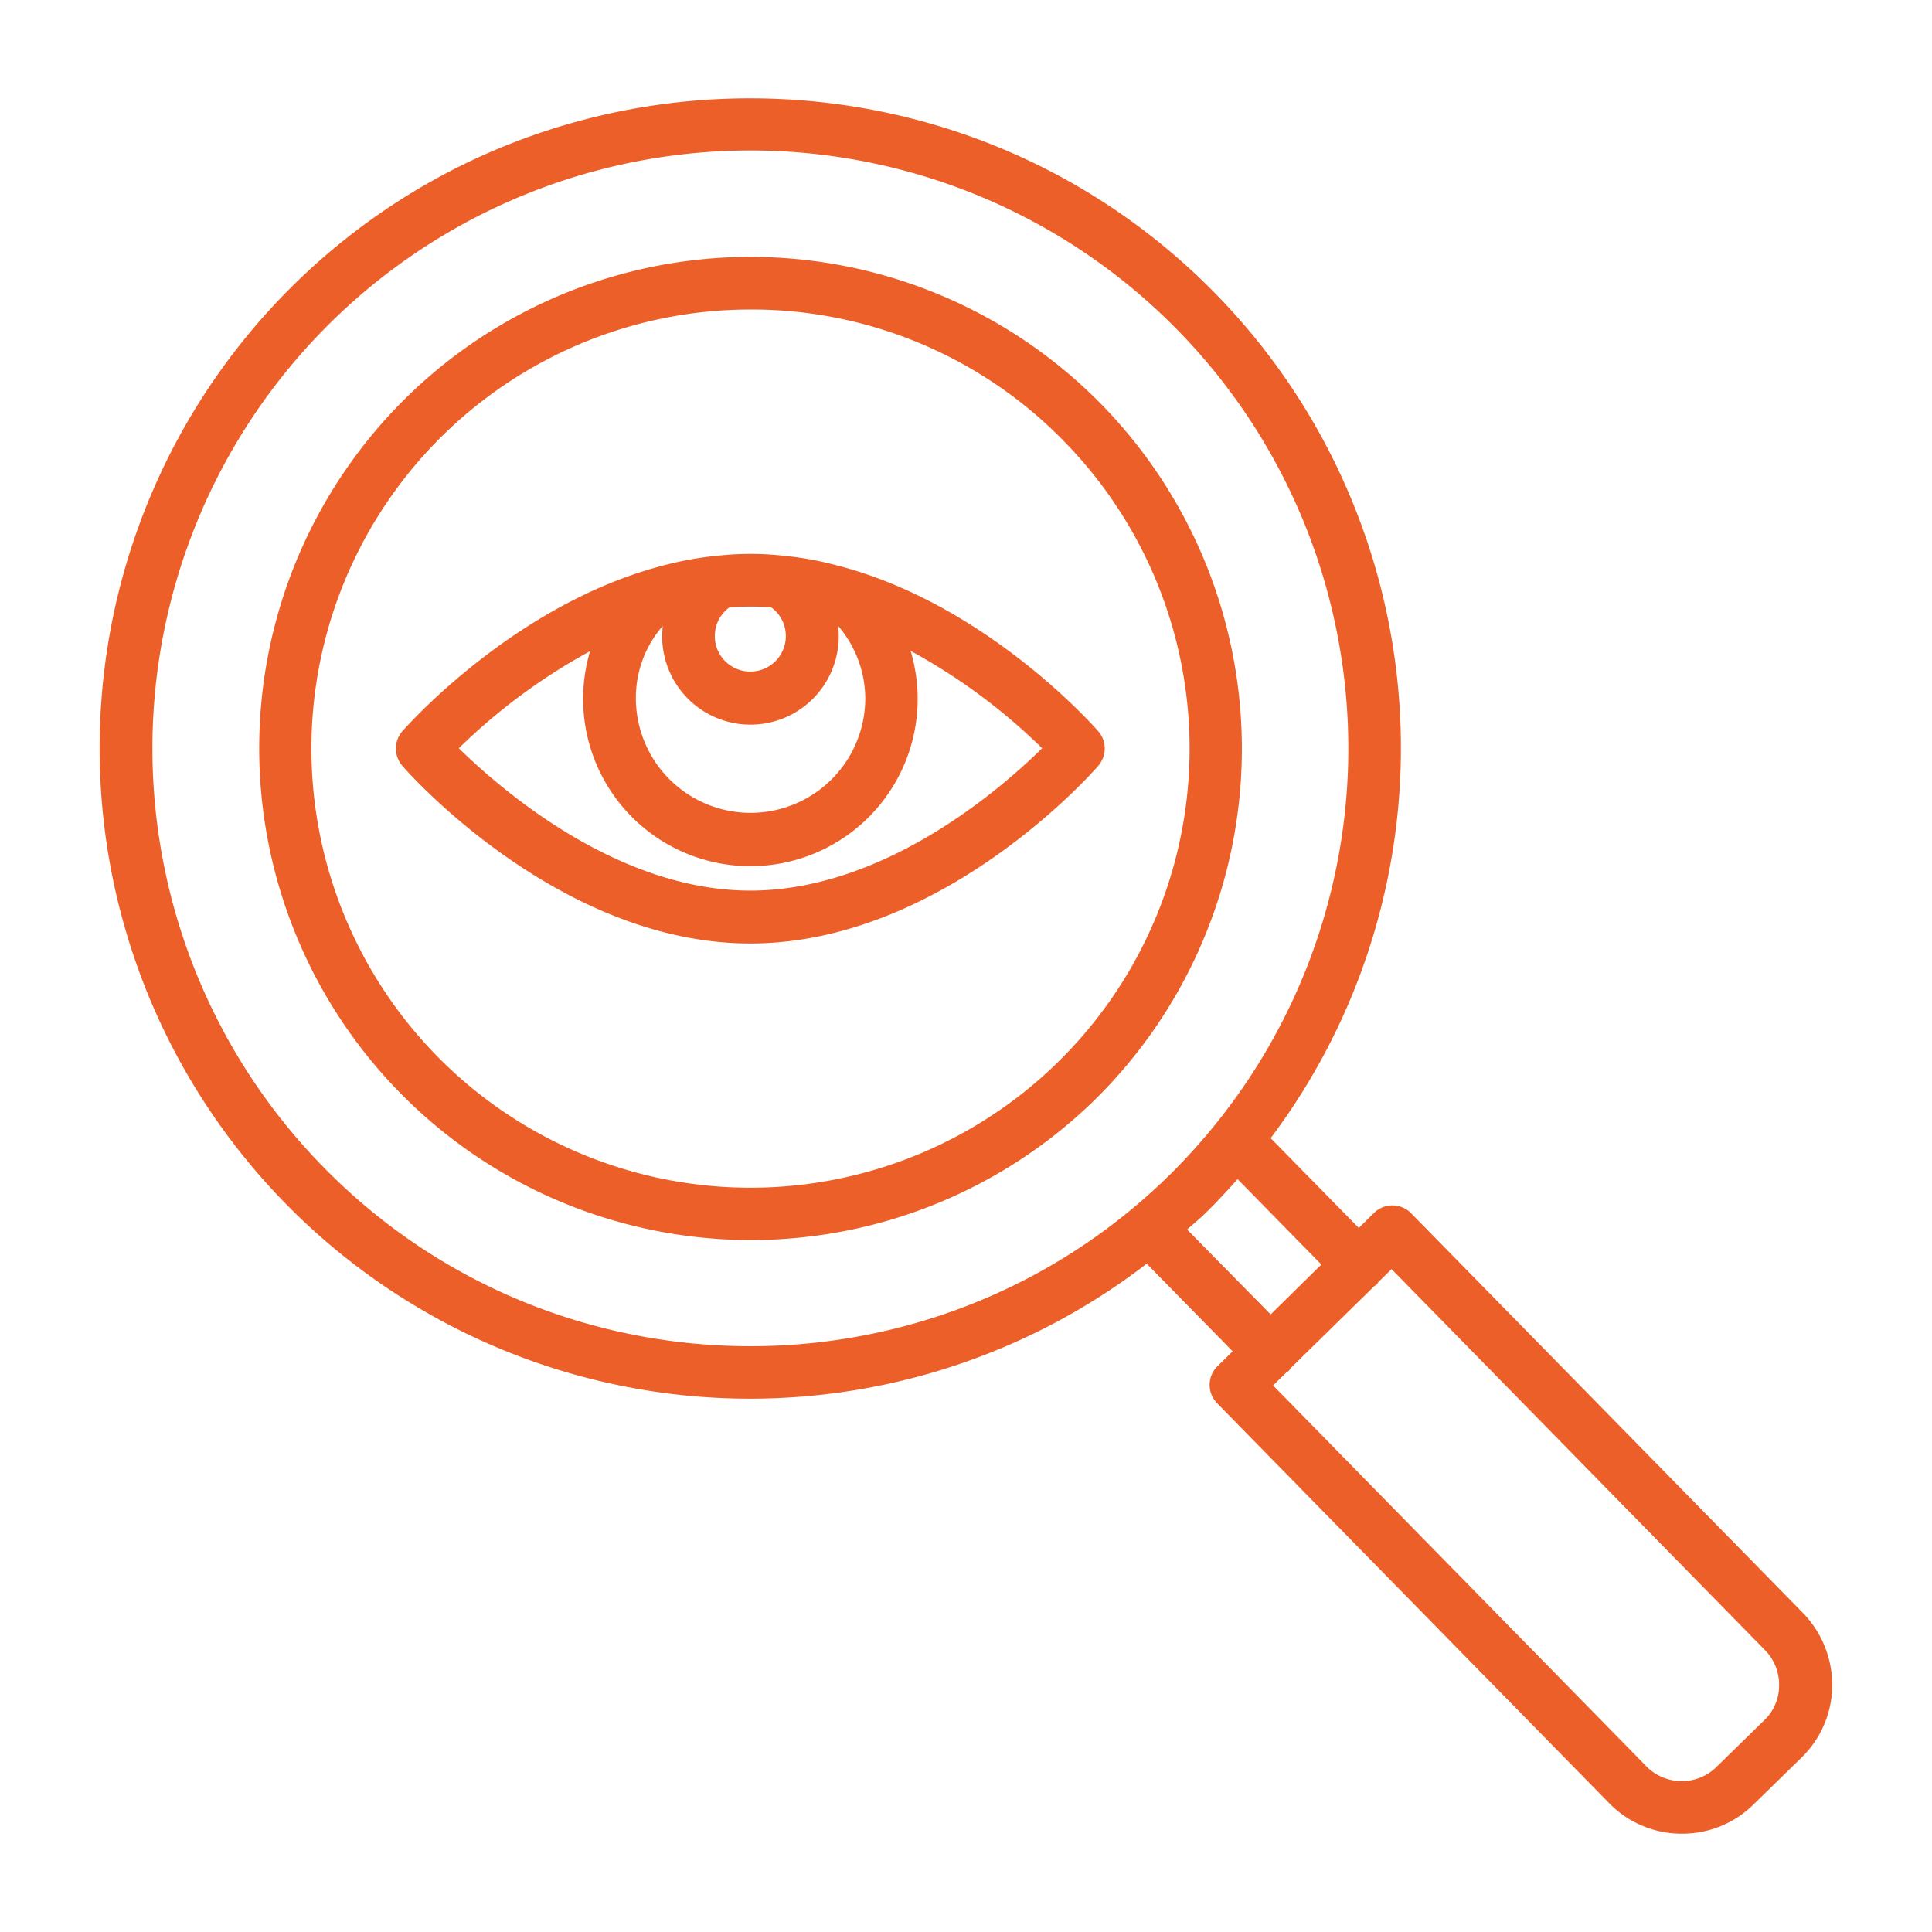
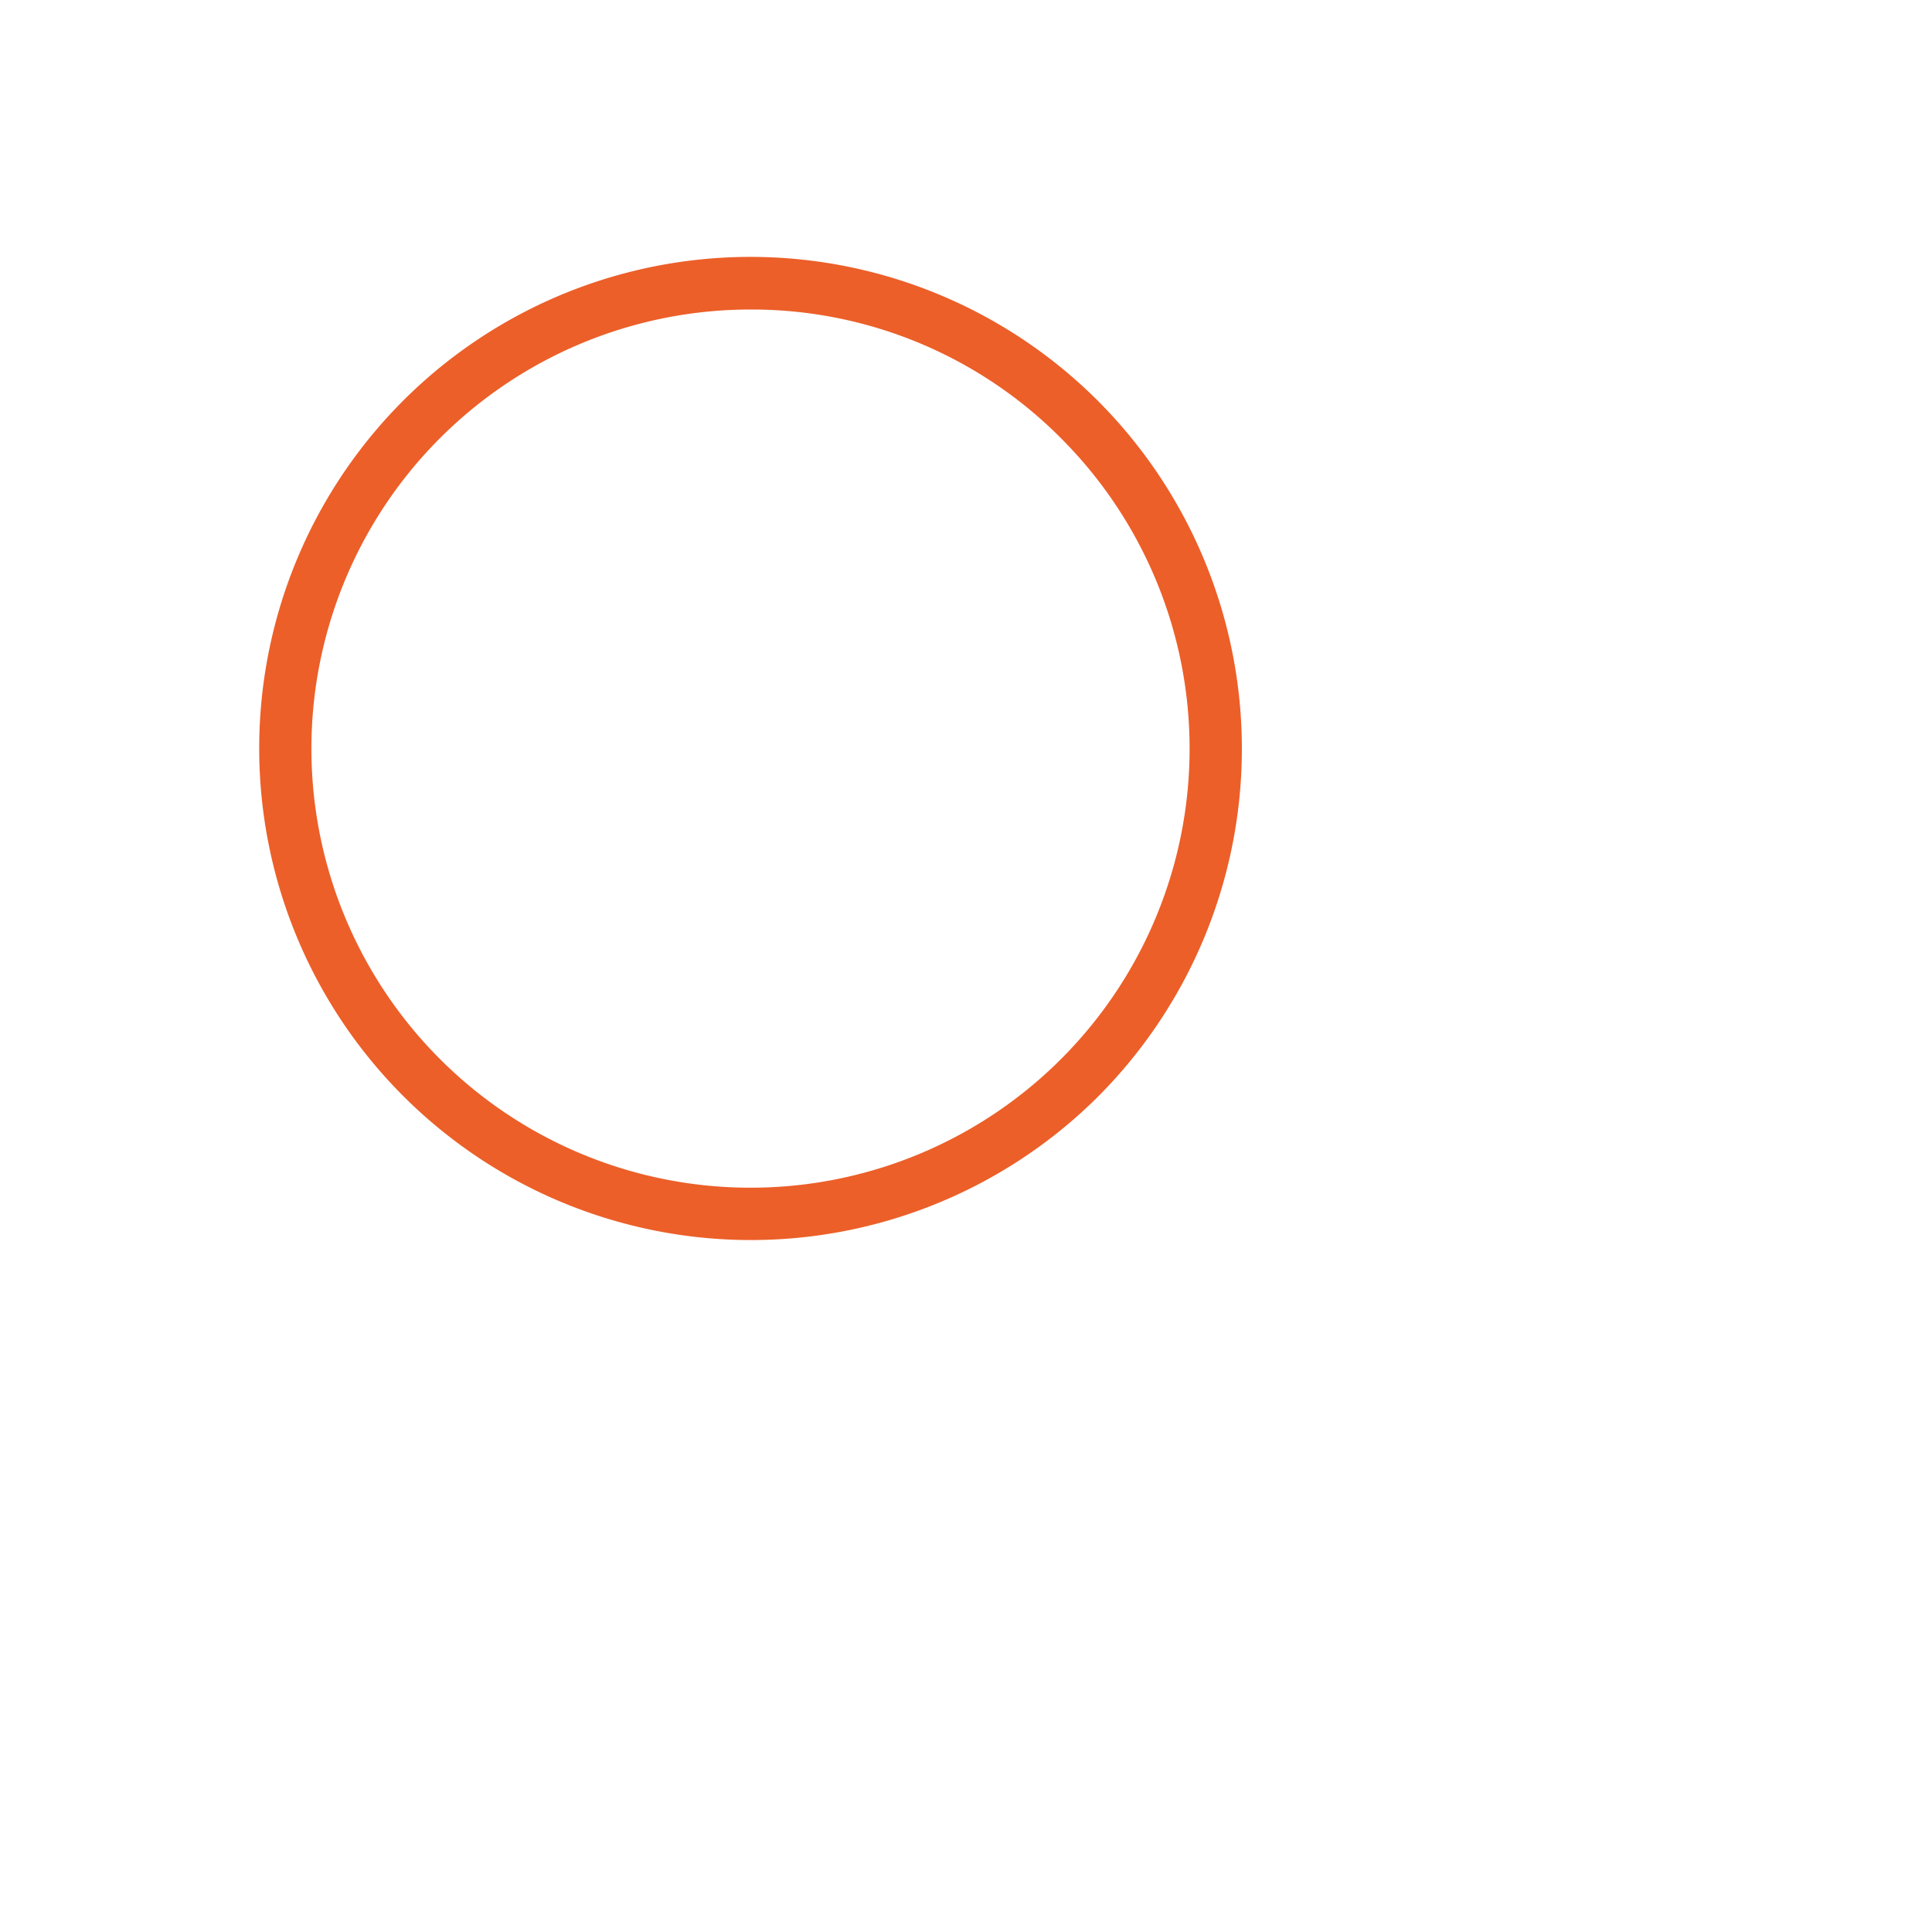
<svg xmlns="http://www.w3.org/2000/svg" width="393" height="393" viewBox="0 0 393 393">
  <g id="analisis" transform="translate(-1066 -151)">
    <rect id="Rectangle_6187" data-name="Rectangle 6187" width="393" height="393" transform="translate(1066 151)" fill="none" />
    <g id="Group_9620" data-name="Group 9620" transform="translate(1086.238 170.999)">
-       <path id="Path_5167" data-name="Path 5167" d="M346.508,308.1l-79.7-81.3a5.327,5.327,0,0,0-7.557-.055l-3.089,3.034-17.926-18.257a132.1,132.1,0,0,0-11.307-171.87C175.8-12.471,91.847-13.3,39.723,37.722a132.305,132.305,0,0,0,173.3,199.339l17.485,17.816-3.089,3.034a5.326,5.326,0,0,0-.055,7.557l79.7,81.3A20.594,20.594,0,0,0,321.687,353h.221a20.622,20.622,0,0,0,14.562-5.957l9.763-9.542a20.6,20.6,0,0,0,6.233-14.617A21.043,21.043,0,0,0,346.508,308.1ZM45.57,217.425a121.634,121.634,0,1,1,181.468-8.77,124.878,124.878,0,0,1-9.487,10.48C169.619,266.074,92.453,265.3,45.57,217.425Zm175.676,12.686c1.269-1.158,2.537-2.151,3.751-3.365,2.206-2.151,4.357-4.468,6.509-6.895l17.044,17.375-10.314,10.149Zm117.43,99.78h0l-9.763,9.542a9.925,9.925,0,0,1-7.06,2.868h-.11a9.984,9.984,0,0,1-7.115-3.034l-75.9-77.441,2.648-2.592c.165-.165.386-.221.552-.386a2.59,2.59,0,0,0,.331-.5l17.1-16.768a2.589,2.589,0,0,0,.5-.331c.11-.11.165-.331.276-.441l2.7-2.648,75.952,77.5a9.952,9.952,0,0,1,2.868,7.17A9.678,9.678,0,0,1,338.676,329.891Z" transform="translate(0 0)" fill="#ec5f29" />
      <path id="Path_5168" data-name="Path 5168" d="M177.4,35.859A99.943,99.943,0,0,0,35.975,34.48,100.026,100.026,0,0,0,176.02,177.337,100.177,100.177,0,0,0,177.4,35.859Zm-8.88,133.812A89.319,89.319,0,1,1,105.97,16.553h.883A88.722,88.722,0,0,1,169.787,43.36h0a89.289,89.289,0,0,1-1.269,126.31Z" transform="translate(26.417 26.409)" fill="#ec5f29" />
-       <path id="Path_5169" data-name="Path 5169" d="M153.838,52.862c-.938-1.048-23.056-26.145-53.5-33.811A66.127,66.127,0,0,0,89.8,17.175a59.991,59.991,0,0,0-13.348,0h-.11A69.16,69.16,0,0,0,65.806,19.05C35.415,26.717,13.241,51.814,12.3,52.862a5.369,5.369,0,0,0,0,7.06C13.572,61.411,44.24,96.05,83.071,96.05c38.886,0,69.5-34.639,70.767-36.128A5.369,5.369,0,0,0,153.838,52.862Zm-88.583-21.4c-.055.662-.11,1.324-.11,1.986a17.954,17.954,0,1,0,35.907,0c0-.662-.055-1.324-.11-1.986A22.826,22.826,0,0,1,106.457,46.3a23.332,23.332,0,0,1-46.663,0A22.207,22.207,0,0,1,65.255,31.461ZM87.373,27.71a7.226,7.226,0,1,1-8.6,0A49.808,49.808,0,0,1,87.373,27.71Zm-4.3,57.584c-27.082,0-50.745-20.574-59.294-28.958a120.04,120.04,0,0,1,26.7-19.746,34.024,34.024,0,1,0,65.2-.055,120.513,120.513,0,0,1,26.751,19.8C133.871,64.776,110.208,85.294,83.071,85.294Z" transform="translate(49.317 75.87)" fill="#ec5f29" />
    </g>
  </g>
</svg>